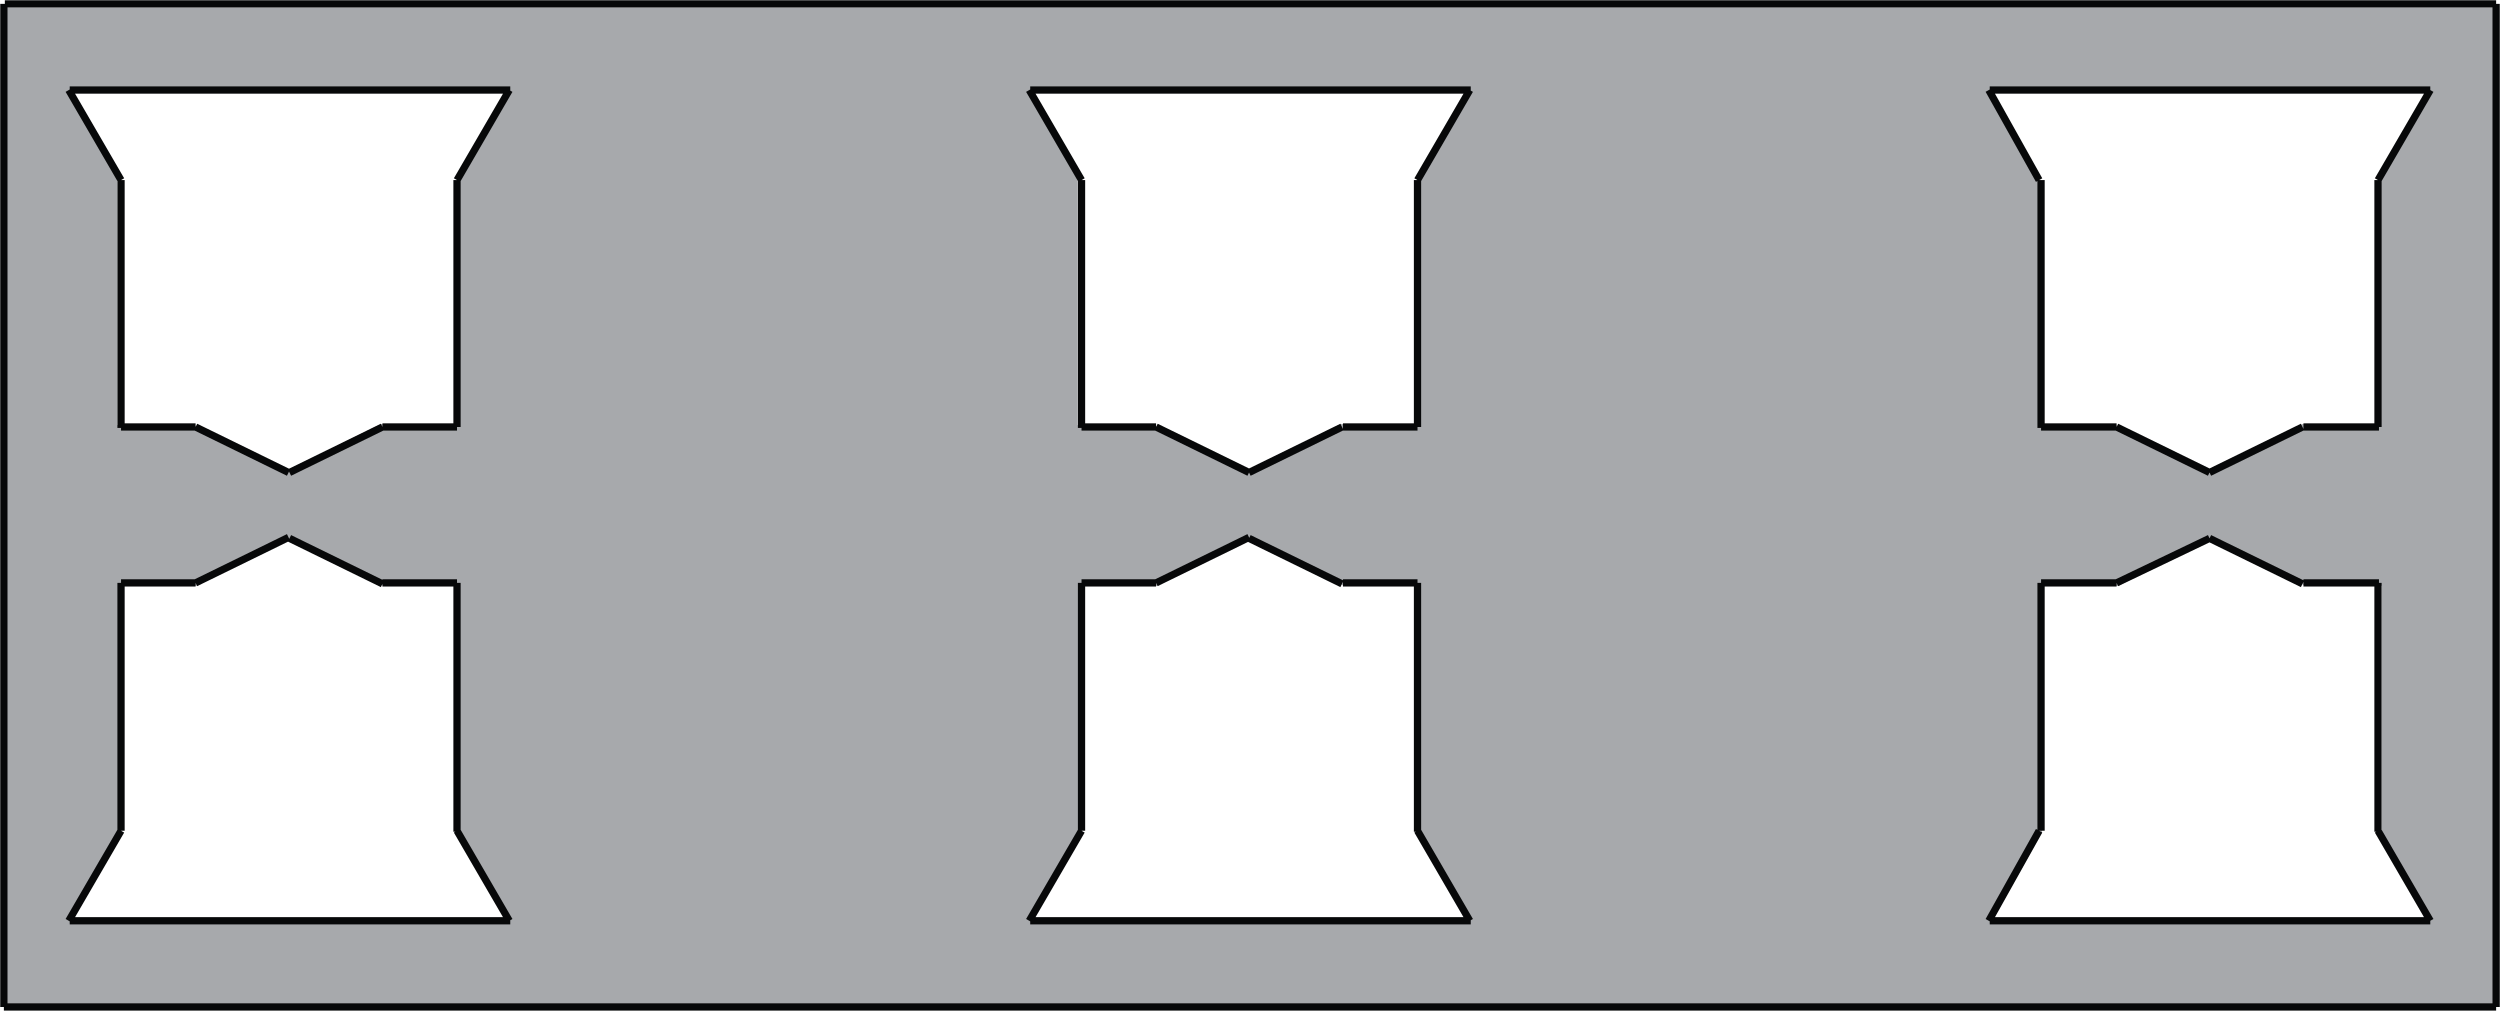
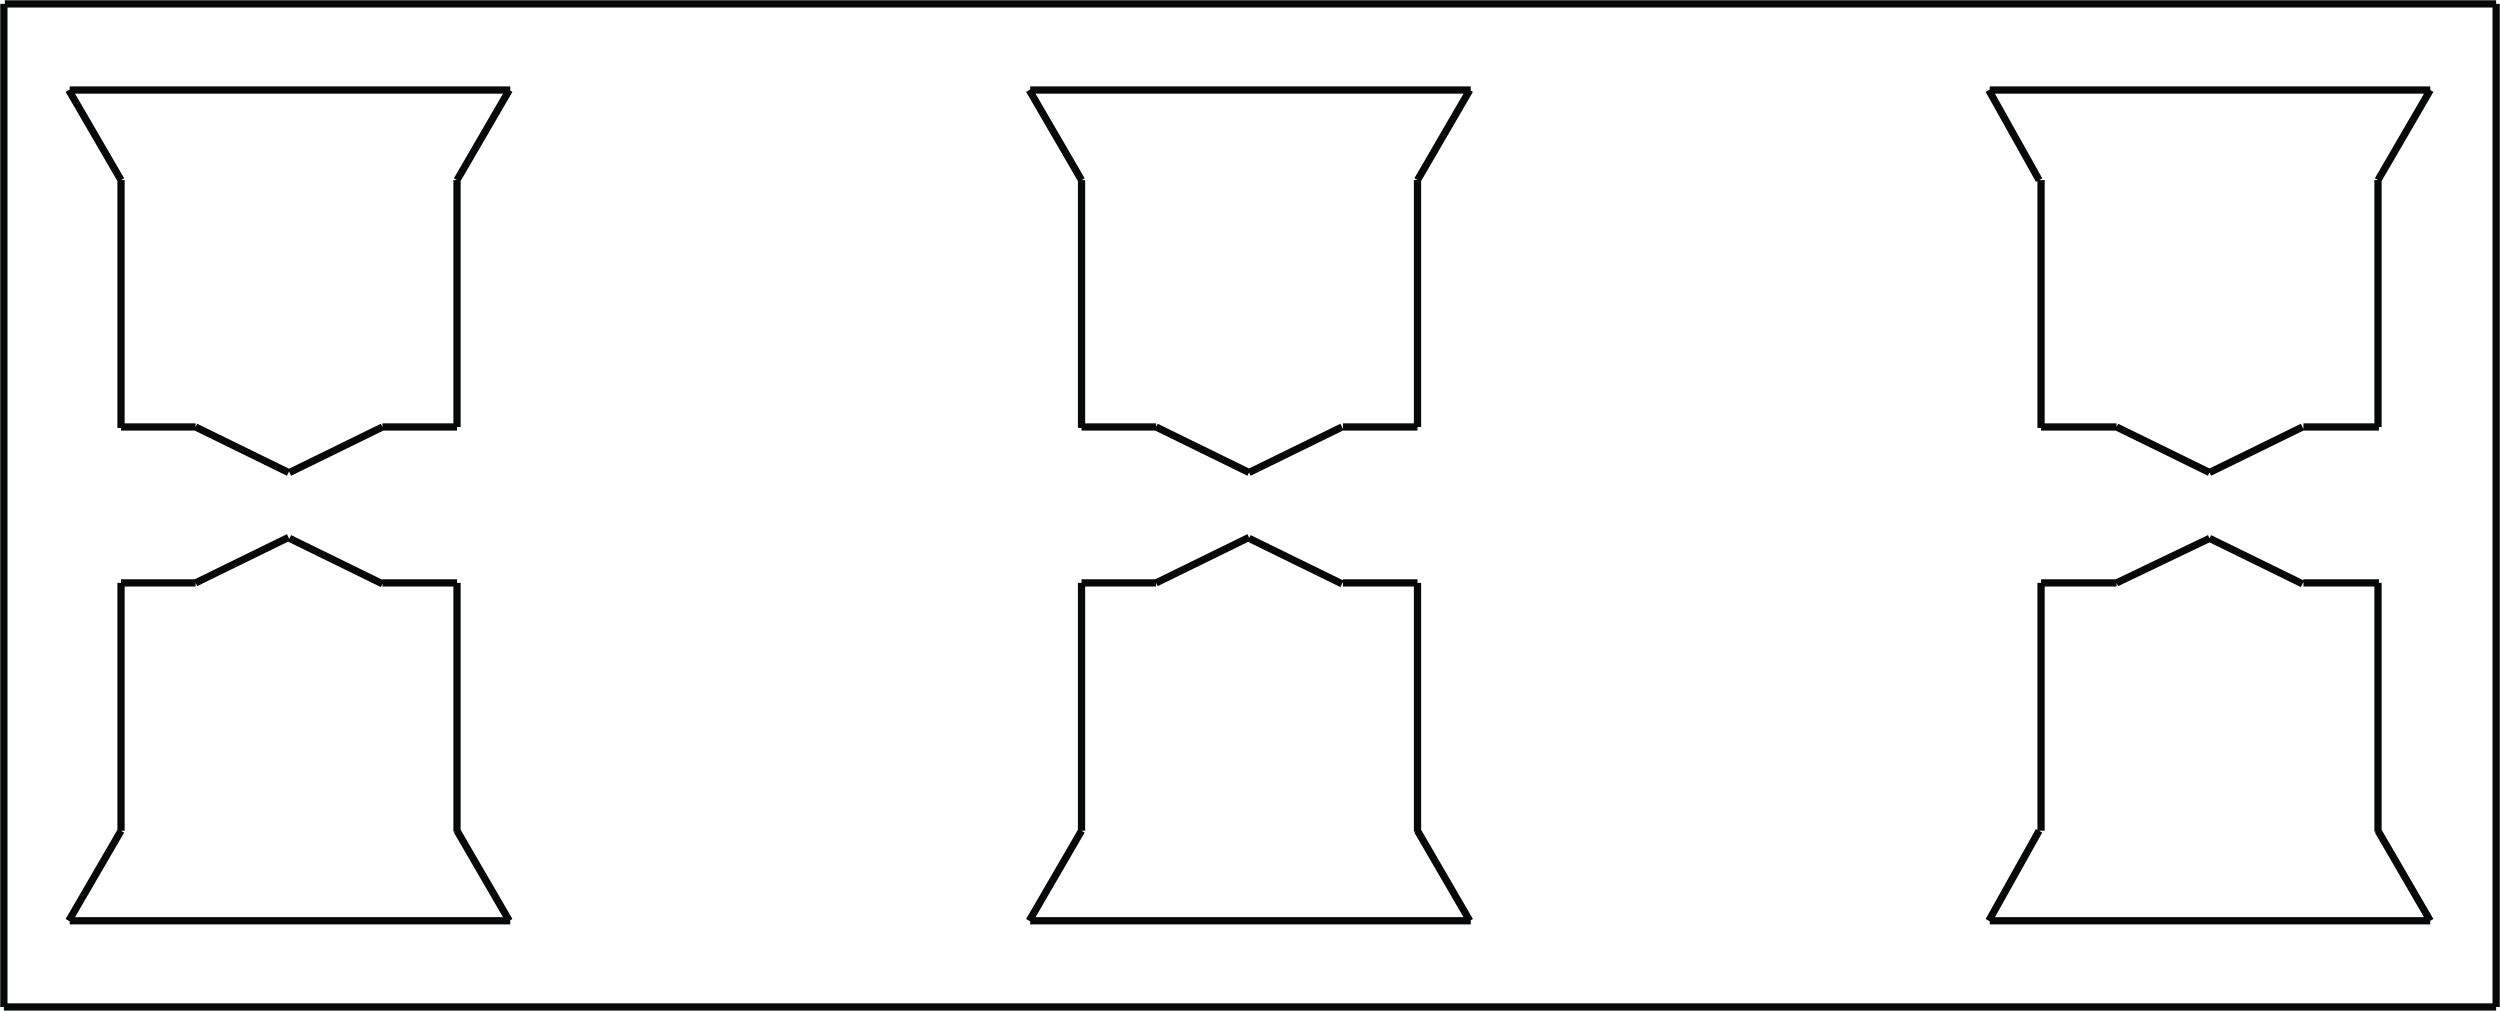
<svg xmlns="http://www.w3.org/2000/svg" version="1.1" id="Layer_1" x="0px" y="0px" viewBox="0 0 258.2 104.4" style="enable-background:new 0 0 258.2 104.4;" xml:space="preserve">
  <style type="text/css">
	.st0{fill:#A7A9AC;}
	.st1{fill:none;stroke:#070809;stroke-width:0.75;stroke-linejoin:bevel;stroke-miterlimit:22.926;}
</style>
-   <path class="st0" d="M257.9,0.8H0.3V104h257.6V0.8z M20,43.9h-7.9V18.4L7.3,9.5c0,0,45.3,0.1,45-0.1l-5.1,9v25.4h-7.9l-9.5,4.8  L20,43.9z M119.2,43.9h-7.9V18.4l-4.8-8.9c0,0,45.3,0.1,45-0.1l-5.1,9v25.4h-7.9l-9.5,4.8L119.2,43.9z M218.5,43.9h-7.9V18.4  l-4.8-8.9c0,0,45.3,0.1,45-0.1l-5.1,9v25.4h-7.9l-9.5,4.8L218.5,43.9z M12.4,86V60.5h7.9l9.5-4.8l9.8,4.8h7.9V86l4.8,8.9  c0,0-45.3-0.1-45,0.1L12.4,86z M111.6,86V60.5h7.9l9.5-4.8l9.8,4.8h7.9V86l4.8,8.9c0,0-45.3-0.1-45,0.1L111.6,86z M210.9,86V60.5  h7.9l9.5-4.8l9.8,4.8h7.9V86l4.8,8.9c0,0-45.3-0.1-45,0.1L210.9,86z" />
  <path class="st1" d="M0.4,0.4V104 M0.4,104h257.4 M257.8,104V0.4 M257.8,0.4H0.5 M111.7,18.6v25.6 M106.3,9.3l5.4,9.3 M151.9,9.3  h-45.5 M146.4,18.6l5.4-9.3 M146.4,44.1V18.6 M138.7,44.1h7.7 M129,48.8l9.6-4.7 M119.4,44.1l9.6,4.7 M111.7,44.1h7.7 M12.5,18.6  v25.6 M7.1,9.3l5.4,9.3 M52.7,9.3H7.2 M47.2,18.6l5.4-9.3 M47.2,44.1V18.6 M39.5,44.1h7.7 M29.9,48.8l9.6-4.7 M20.2,44.1l9.6,4.7   M12.5,44.1h7.7 M210.8,18.6v25.6 M205.4,9.3l5.2,9.3 M251,9.3h-45.5 M245.6,18.6l5.4-9.3 M245.6,44.1V18.6 M237.9,44.1h7.8   M228.2,48.8l9.6-4.7 M218.6,44.1l9.6,4.7 M210.8,44.1h7.8 M106.3,95.1l5.4-9.3 M111.7,85.8V60.2 M111.7,60.2h7.7 M119.4,60.2  l9.6-4.7 M129,55.6l9.6,4.7 M138.7,60.2h7.7 M146.4,60.2v25.7 M146.4,85.8l5.4,9.3 M151.9,95.1h-45.5 M7.1,95.1l5.4-9.3 M12.5,85.8  V60.2 M12.5,60.2h7.7 M20.2,60.2l9.6-4.7 M29.9,55.6l9.6,4.7 M39.5,60.2h7.7 M47.2,60.2v25.7 M47.2,85.8l5.4,9.3 M52.7,95.1H7.2   M205.4,95.1l5.2-9.3 M210.8,85.8V60.2 M210.8,60.2h7.8 M218.6,60.2l9.6-4.6 M228.2,55.6l9.6,4.7 M237.9,60.2h7.8 M245.6,60.2v25.7   M245.6,85.8l5.4,9.3 M251,95.1h-45.5" />
</svg>